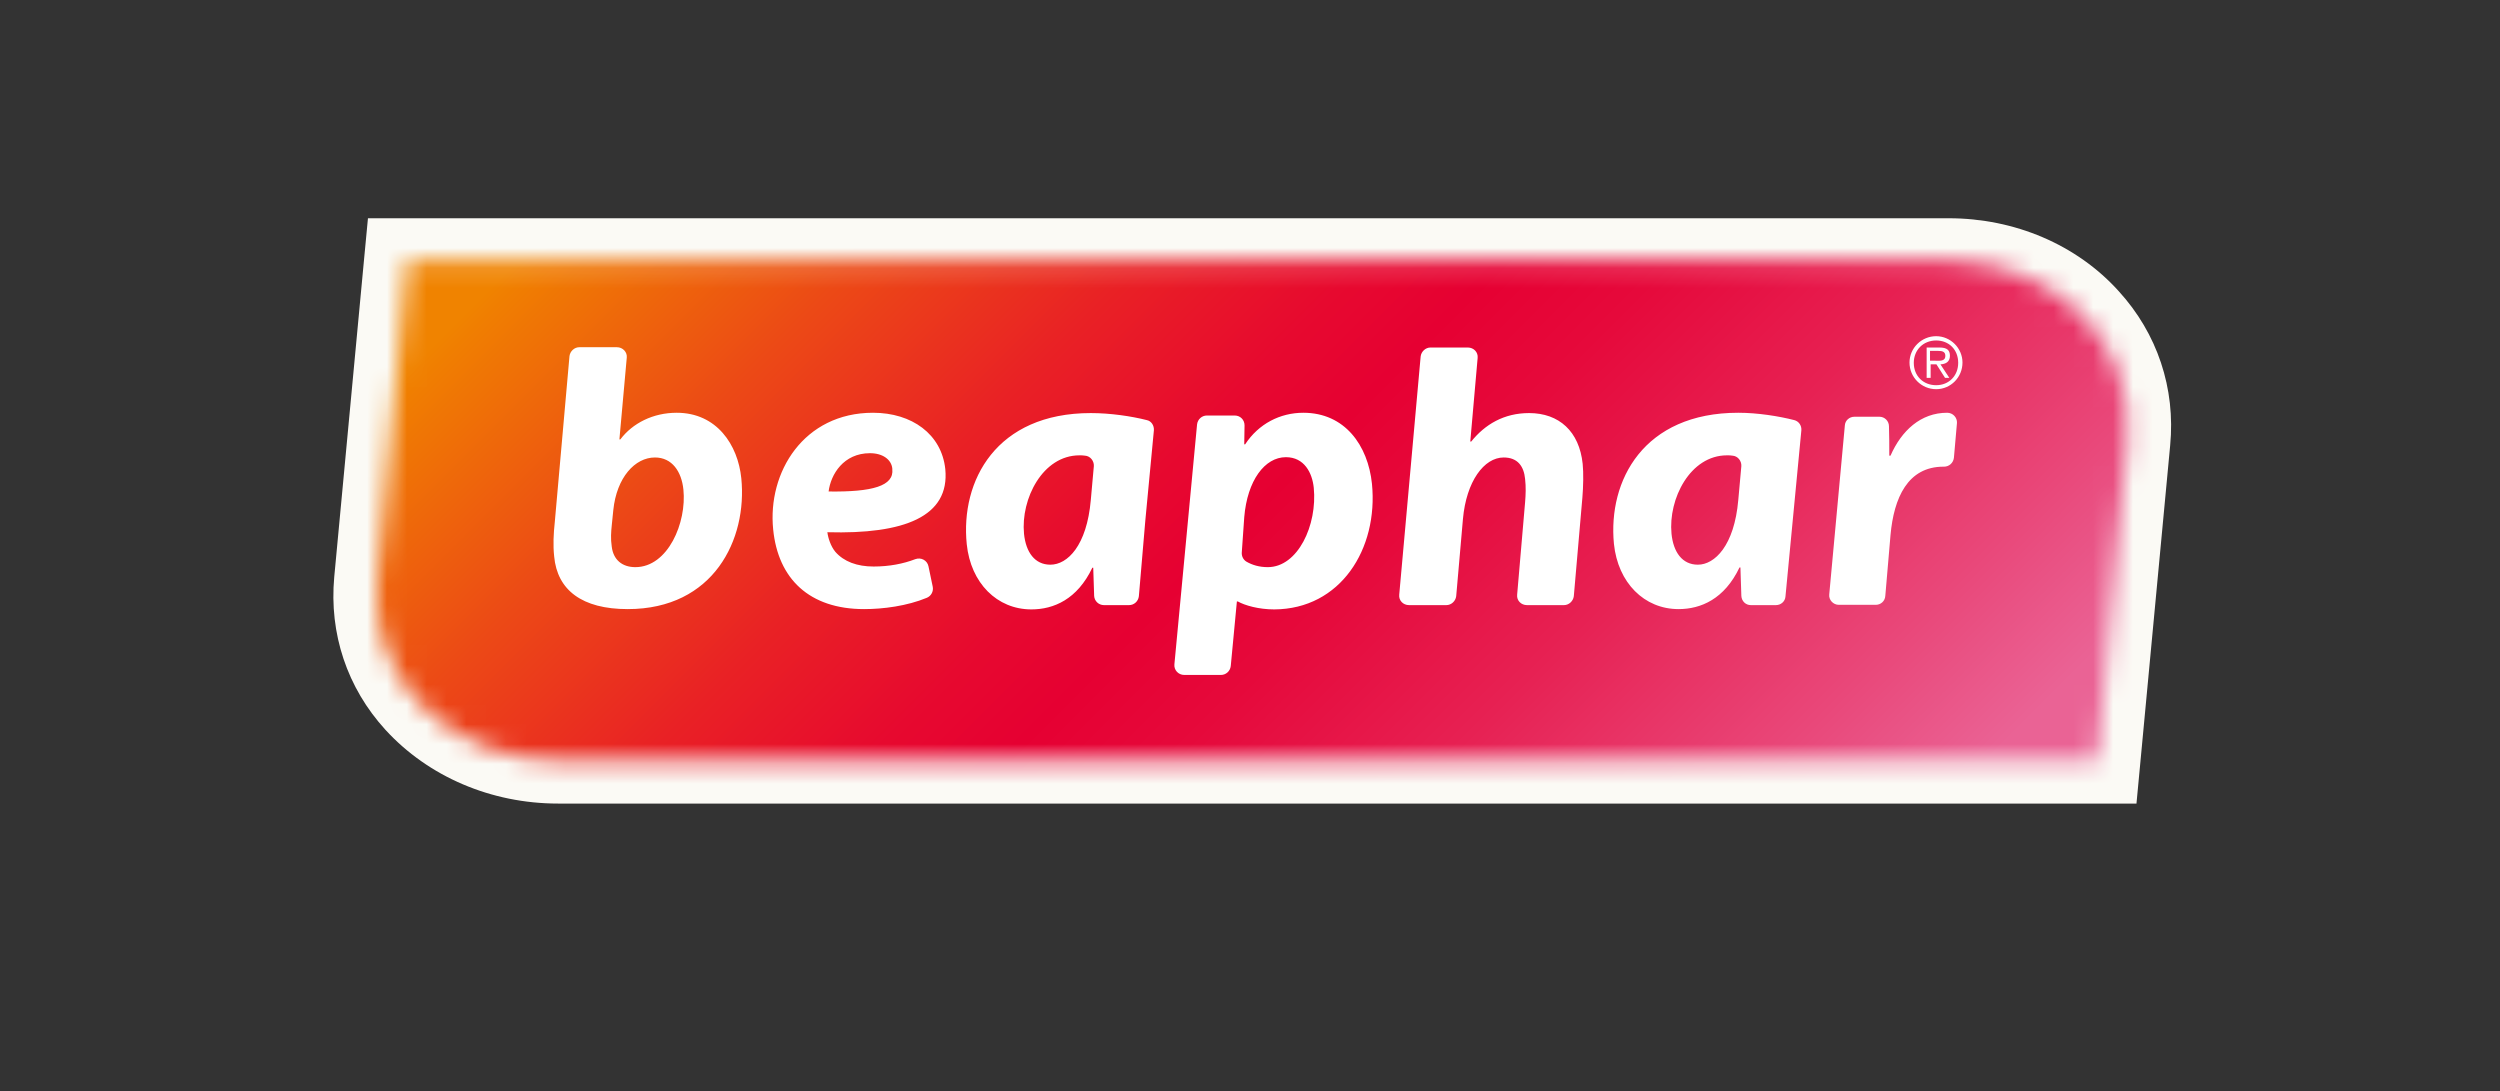
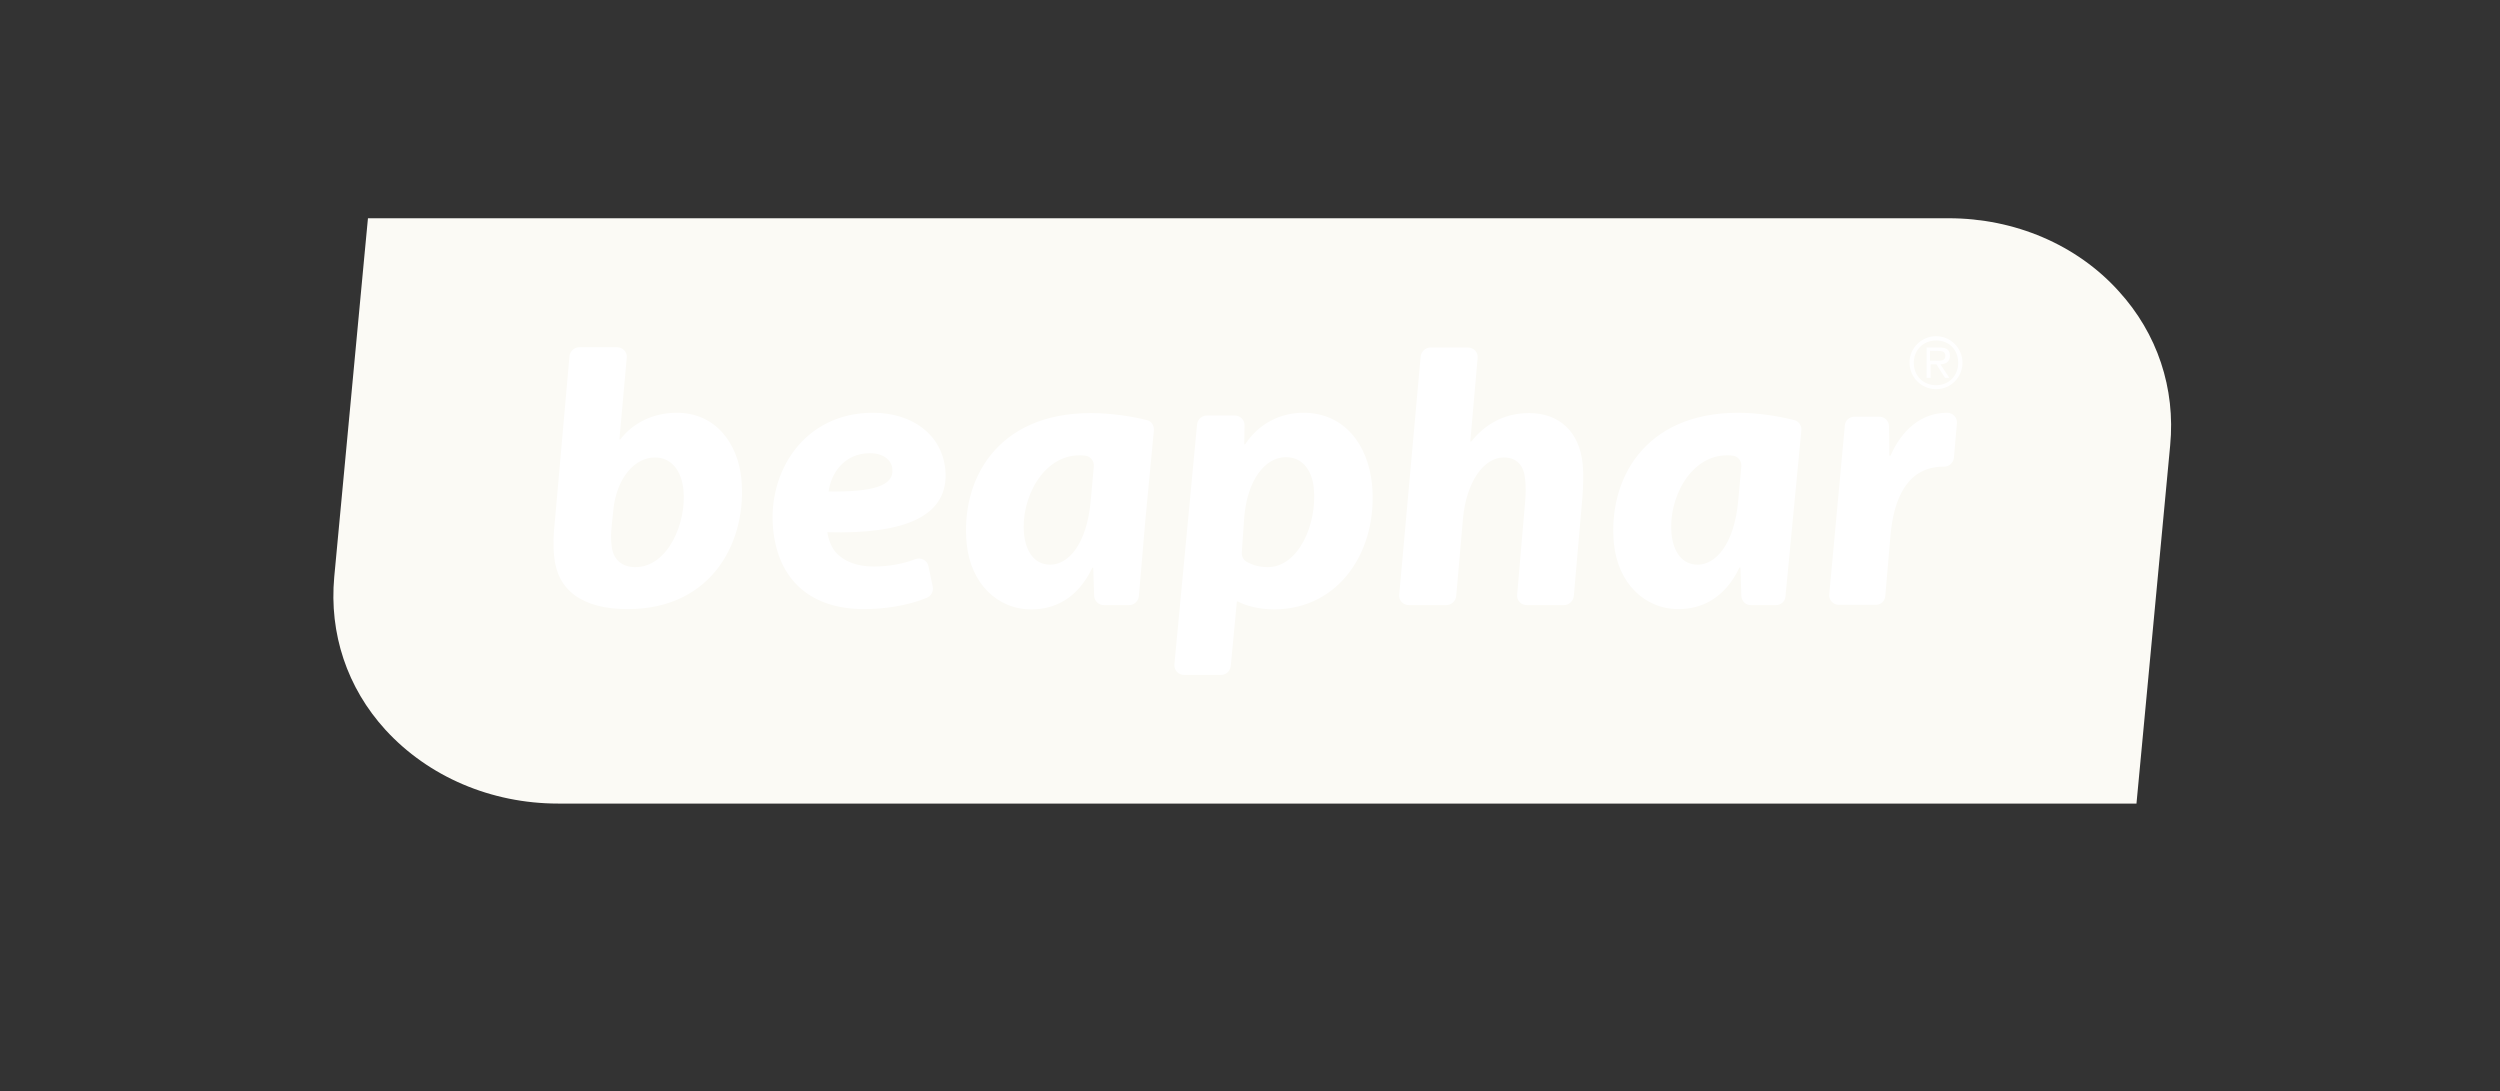
<svg xmlns="http://www.w3.org/2000/svg" width="126" height="55" viewBox="0 0 126 55" fill="none">
  <rect x="0" y="0" width="126" height="55" fill="#333333" stroke="none" />
-   <path d="M105.702 38.325H28.115C22.929 38.325 18.514 34.434 18.992 29.279L20.505 13.162H98.199C103.386 13.162 107.677 17.083 107.199 22.239L105.702 38.325Z" fill="#FBFAF5" />
  <path d="M98.215 11H20.52H18.545L18.359 12.96L16.846 29.077C16.584 31.933 17.495 34.665 19.424 36.78C21.586 39.142 24.75 40.5 28.131 40.5H105.702H107.678L107.863 38.539L109.376 22.454C109.653 19.567 108.727 16.804 106.782 14.674C104.667 12.328 101.534 11 98.215 11Z" fill="#FBFAF5" />
  <mask id="mask0_291_49" style="mask-type:luminance" maskUnits="userSpaceOnUse" x="18" y="13" width="90" height="26">
    <path d="M20.521 13.162L19.008 29.279C18.529 34.434 22.944 38.325 28.131 38.325H105.702L107.215 22.239C107.693 17.083 103.402 13.162 98.215 13.162H20.521Z" fill="white" />
  </mask>
  <g mask="url(#mask0_291_49)">
-     <path d="M63.111 -31.435L120.274 25.743L63.111 82.922L5.932 25.743L63.111 -31.435Z" fill="url(#paint0_linear_291_49)" />
-   </g>
+     </g>
  <path d="M97.582 19.414C96.933 19.414 96.455 18.951 96.455 18.287C96.455 17.639 96.933 17.16 97.582 17.16C98.23 17.16 98.693 17.624 98.693 18.287C98.693 18.936 98.23 19.414 97.582 19.414ZM97.582 19.615C98.323 19.615 98.909 19.013 98.909 18.272C98.909 17.546 98.307 16.944 97.582 16.944C96.841 16.944 96.239 17.546 96.239 18.272C96.239 19.013 96.841 19.615 97.582 19.615ZM97.273 18.364H97.597L98.029 19.044H98.246L97.798 18.364C98.06 18.349 98.276 18.241 98.276 17.932C98.276 17.654 98.138 17.515 97.752 17.515H97.103V19.044H97.304V18.364H97.273ZM97.273 18.179V17.685H97.69C97.875 17.685 98.045 17.716 98.045 17.932C98.045 18.226 97.752 18.179 97.535 18.179H97.273Z" fill="white" />
  <path d="M30.91 25.712C31.079 24.061 32.005 23.057 33.009 23.057C33.873 23.057 34.352 23.767 34.444 24.678C34.614 26.33 33.673 28.584 32.021 28.584C31.357 28.584 30.91 28.213 30.832 27.549C30.77 27.148 30.801 26.793 30.832 26.484L30.91 25.712ZM29.196 17.5C28.949 17.5 28.733 17.701 28.702 17.948L27.961 26.314C27.899 26.886 27.868 27.472 27.93 28.043C28.084 29.741 29.335 30.699 31.635 30.699C35.973 30.699 37.671 27.179 37.362 24.107C37.192 22.424 36.127 20.803 34.105 20.803C32.916 20.803 31.882 21.328 31.265 22.146H31.218L31.589 18.025C31.62 17.747 31.388 17.5 31.095 17.5H29.196ZM44.972 23.644C45.065 24.493 43.969 24.802 41.762 24.771C41.87 23.906 42.518 22.841 43.846 22.841C44.494 22.841 44.926 23.165 44.972 23.613V23.644ZM46.794 28.537C46.732 28.244 46.424 28.074 46.13 28.182C45.528 28.414 44.818 28.553 44.031 28.553C43.197 28.553 42.533 28.306 42.101 27.812C41.87 27.534 41.731 27.102 41.7 26.824C45.575 26.932 47.875 26.037 47.643 23.644C47.458 21.884 45.961 20.803 44 20.803C40.511 20.803 38.674 23.798 38.968 26.685C39.215 29.17 40.789 30.699 43.552 30.699C44.509 30.699 45.714 30.544 46.717 30.127C46.933 30.035 47.056 29.803 47.01 29.572L46.794 28.537ZM70.521 29.973C70.49 30.266 70.721 30.498 71.015 30.498H72.898C73.145 30.498 73.361 30.297 73.392 30.05L73.732 26.16C73.901 24.261 74.797 23.057 75.785 23.057C76.495 23.057 76.803 23.505 76.865 24.138C76.912 24.539 76.896 24.941 76.865 25.311L76.464 29.973C76.433 30.266 76.665 30.498 76.958 30.498H78.826C79.073 30.498 79.289 30.297 79.32 30.05L79.752 25.079C79.798 24.539 79.814 23.829 79.767 23.381C79.598 21.745 78.579 20.819 77.066 20.819C75.8 20.819 74.843 21.39 74.148 22.255H74.102L74.473 18.04C74.503 17.747 74.272 17.515 73.979 17.515H72.095C71.848 17.515 71.632 17.716 71.601 17.963L70.521 29.973ZM57.724 26.237C57.724 26.237 58.048 22.872 58.156 21.683C58.171 21.452 58.032 21.22 57.801 21.174C57.013 20.973 55.948 20.819 54.976 20.819C50.206 20.819 48.4 24.23 48.724 27.426C48.924 29.387 50.252 30.714 51.981 30.714C53.108 30.714 54.297 30.205 55.053 28.615H55.099C55.115 29.124 55.13 29.603 55.145 30.035C55.161 30.297 55.377 30.498 55.639 30.498H56.905C57.152 30.498 57.368 30.313 57.399 30.05L57.724 26.237ZM54.976 25.203C54.775 27.503 53.803 28.46 52.938 28.46C52.151 28.46 51.703 27.827 51.61 26.901C51.441 25.141 52.552 22.949 54.404 22.949C54.497 22.949 54.59 22.949 54.682 22.965C54.945 22.98 55.145 23.227 55.13 23.489L54.976 25.203ZM90.789 21.683C90.805 21.452 90.666 21.236 90.434 21.174C89.647 20.973 88.582 20.803 87.609 20.803C82.839 20.803 81.033 24.215 81.342 27.41C81.543 29.371 82.87 30.699 84.599 30.699C85.726 30.699 86.915 30.189 87.671 28.599H87.718C87.733 29.109 87.748 29.587 87.764 30.035C87.779 30.297 87.98 30.498 88.242 30.498H89.508C89.755 30.498 89.971 30.313 89.987 30.066L90.789 21.683ZM87.609 25.203C87.409 27.503 86.421 28.46 85.572 28.46C84.784 28.46 84.337 27.827 84.244 26.901C84.074 25.141 85.186 22.949 87.038 22.949C87.131 22.949 87.239 22.949 87.316 22.965C87.579 22.98 87.779 23.227 87.764 23.489L87.609 25.203ZM69.147 24.385C68.946 22.44 67.773 20.803 65.689 20.803C64.516 20.803 63.435 21.359 62.756 22.393H62.71L62.725 21.436C62.725 21.159 62.509 20.942 62.231 20.942H60.826C60.579 20.942 60.363 21.128 60.332 21.39L59.19 33.477C59.159 33.77 59.391 34.017 59.684 34.017H61.536C61.783 34.017 61.999 33.832 62.03 33.57L62.339 30.313H62.385C62.74 30.513 63.435 30.714 64.222 30.714C67.557 30.699 69.471 27.673 69.147 24.385ZM63.898 28.584C63.466 28.584 63.111 28.476 62.818 28.306C62.663 28.213 62.571 28.028 62.586 27.843L62.71 26.067C62.864 24.215 63.744 23.042 64.809 23.042C65.735 23.042 66.137 23.829 66.214 24.586C66.399 26.469 65.411 28.584 63.898 28.584ZM98.137 20.803C96.81 20.803 95.837 21.699 95.282 22.965H95.22C95.22 22.455 95.22 21.961 95.204 21.483C95.204 21.22 94.988 21.004 94.726 21.004H93.46C93.213 21.004 92.997 21.189 92.981 21.436L92.194 29.958C92.163 30.235 92.395 30.483 92.673 30.483H94.541C94.788 30.483 95.004 30.297 95.019 30.035L95.282 26.963C95.451 25.095 96.146 23.52 97.952 23.52H97.983C98.23 23.52 98.446 23.335 98.477 23.073L98.631 21.313C98.647 21.05 98.431 20.803 98.137 20.803Z" fill="white" />
  <defs>
    <linearGradient id="paint0_linear_291_49" x1="35.524" y1="-1.836" x2="90.696" y2="53.336" gradientUnits="userSpaceOnUse">
      <stop stop-color="#F08300" />
      <stop offset="0.05" stop-color="#F08300" />
      <stop offset="0.059" stop-color="#F07F01" />
      <stop offset="0.208" stop-color="#EC4916" />
      <stop offset="0.336" stop-color="#E92125" />
      <stop offset="0.438" stop-color="#E7092F" />
      <stop offset="0.5" stop-color="#E60032" />
      <stop offset="0.577" stop-color="#E6093B" />
      <stop offset="0.702" stop-color="#E72153" />
      <stop offset="0.858" stop-color="#E9497B" />
      <stop offset="0.95" stop-color="#EA6395" />
      <stop offset="1" stop-color="#EA6395" />
    </linearGradient>
  </defs>
</svg>